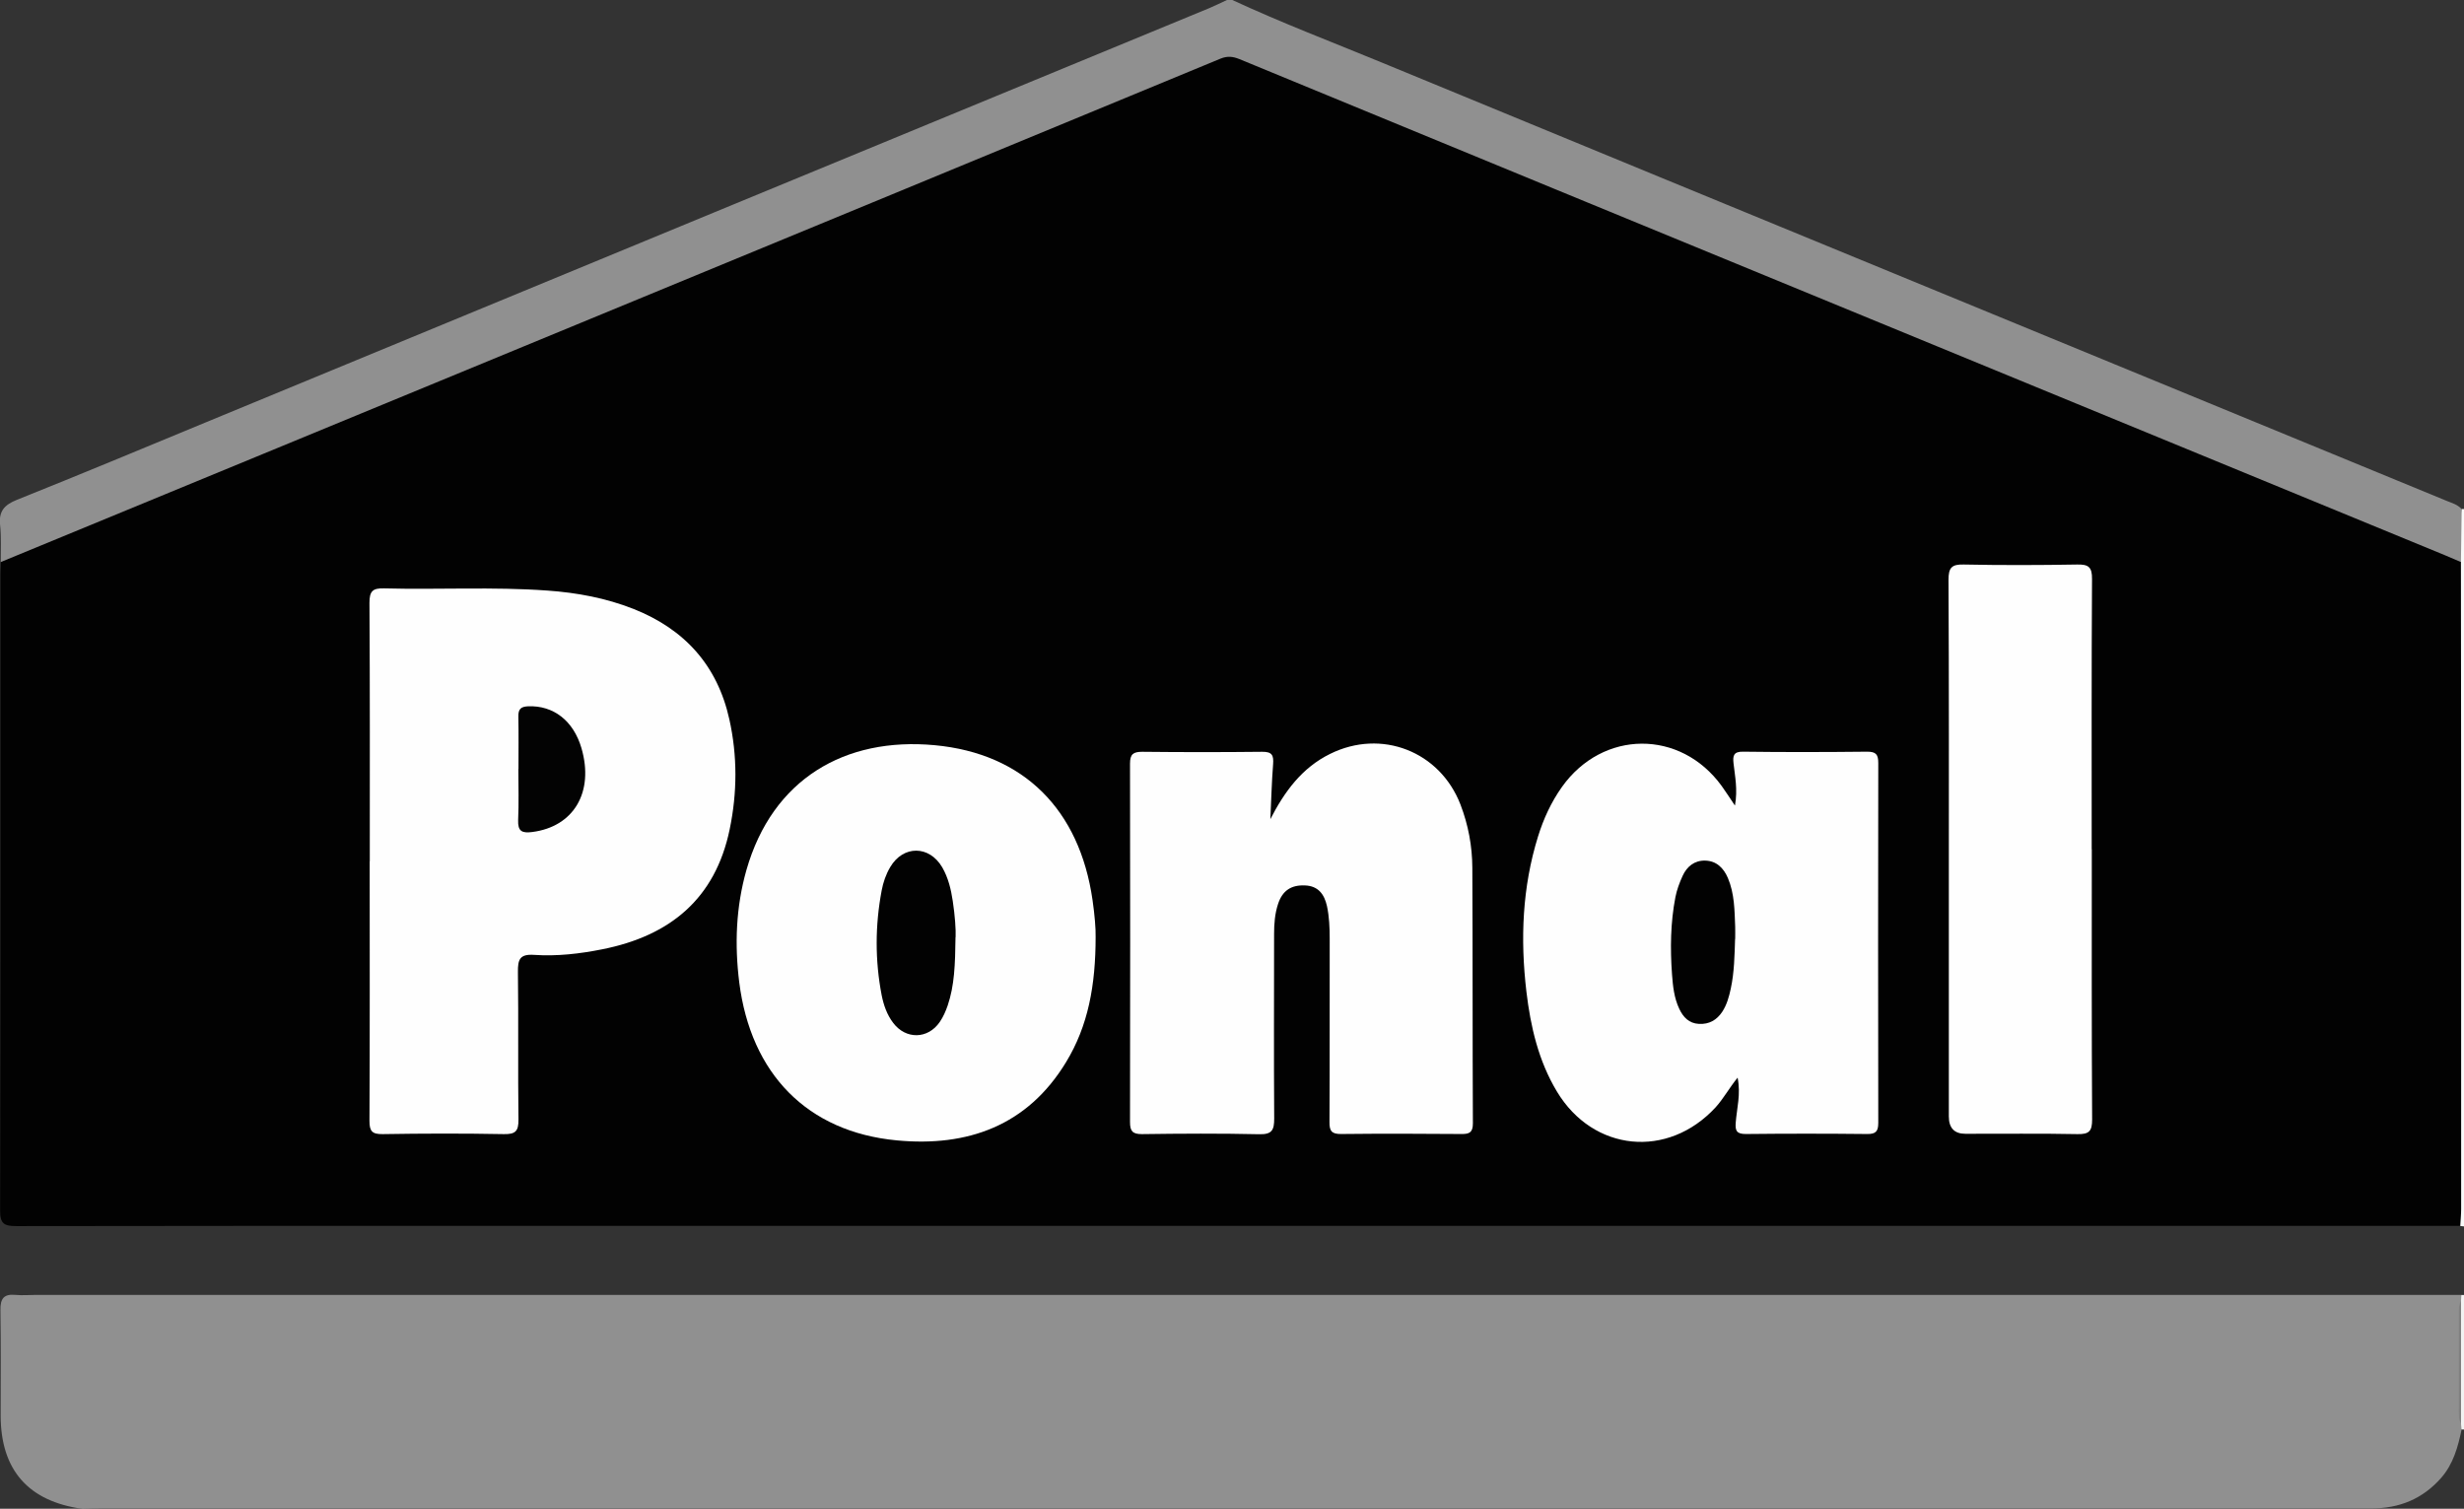
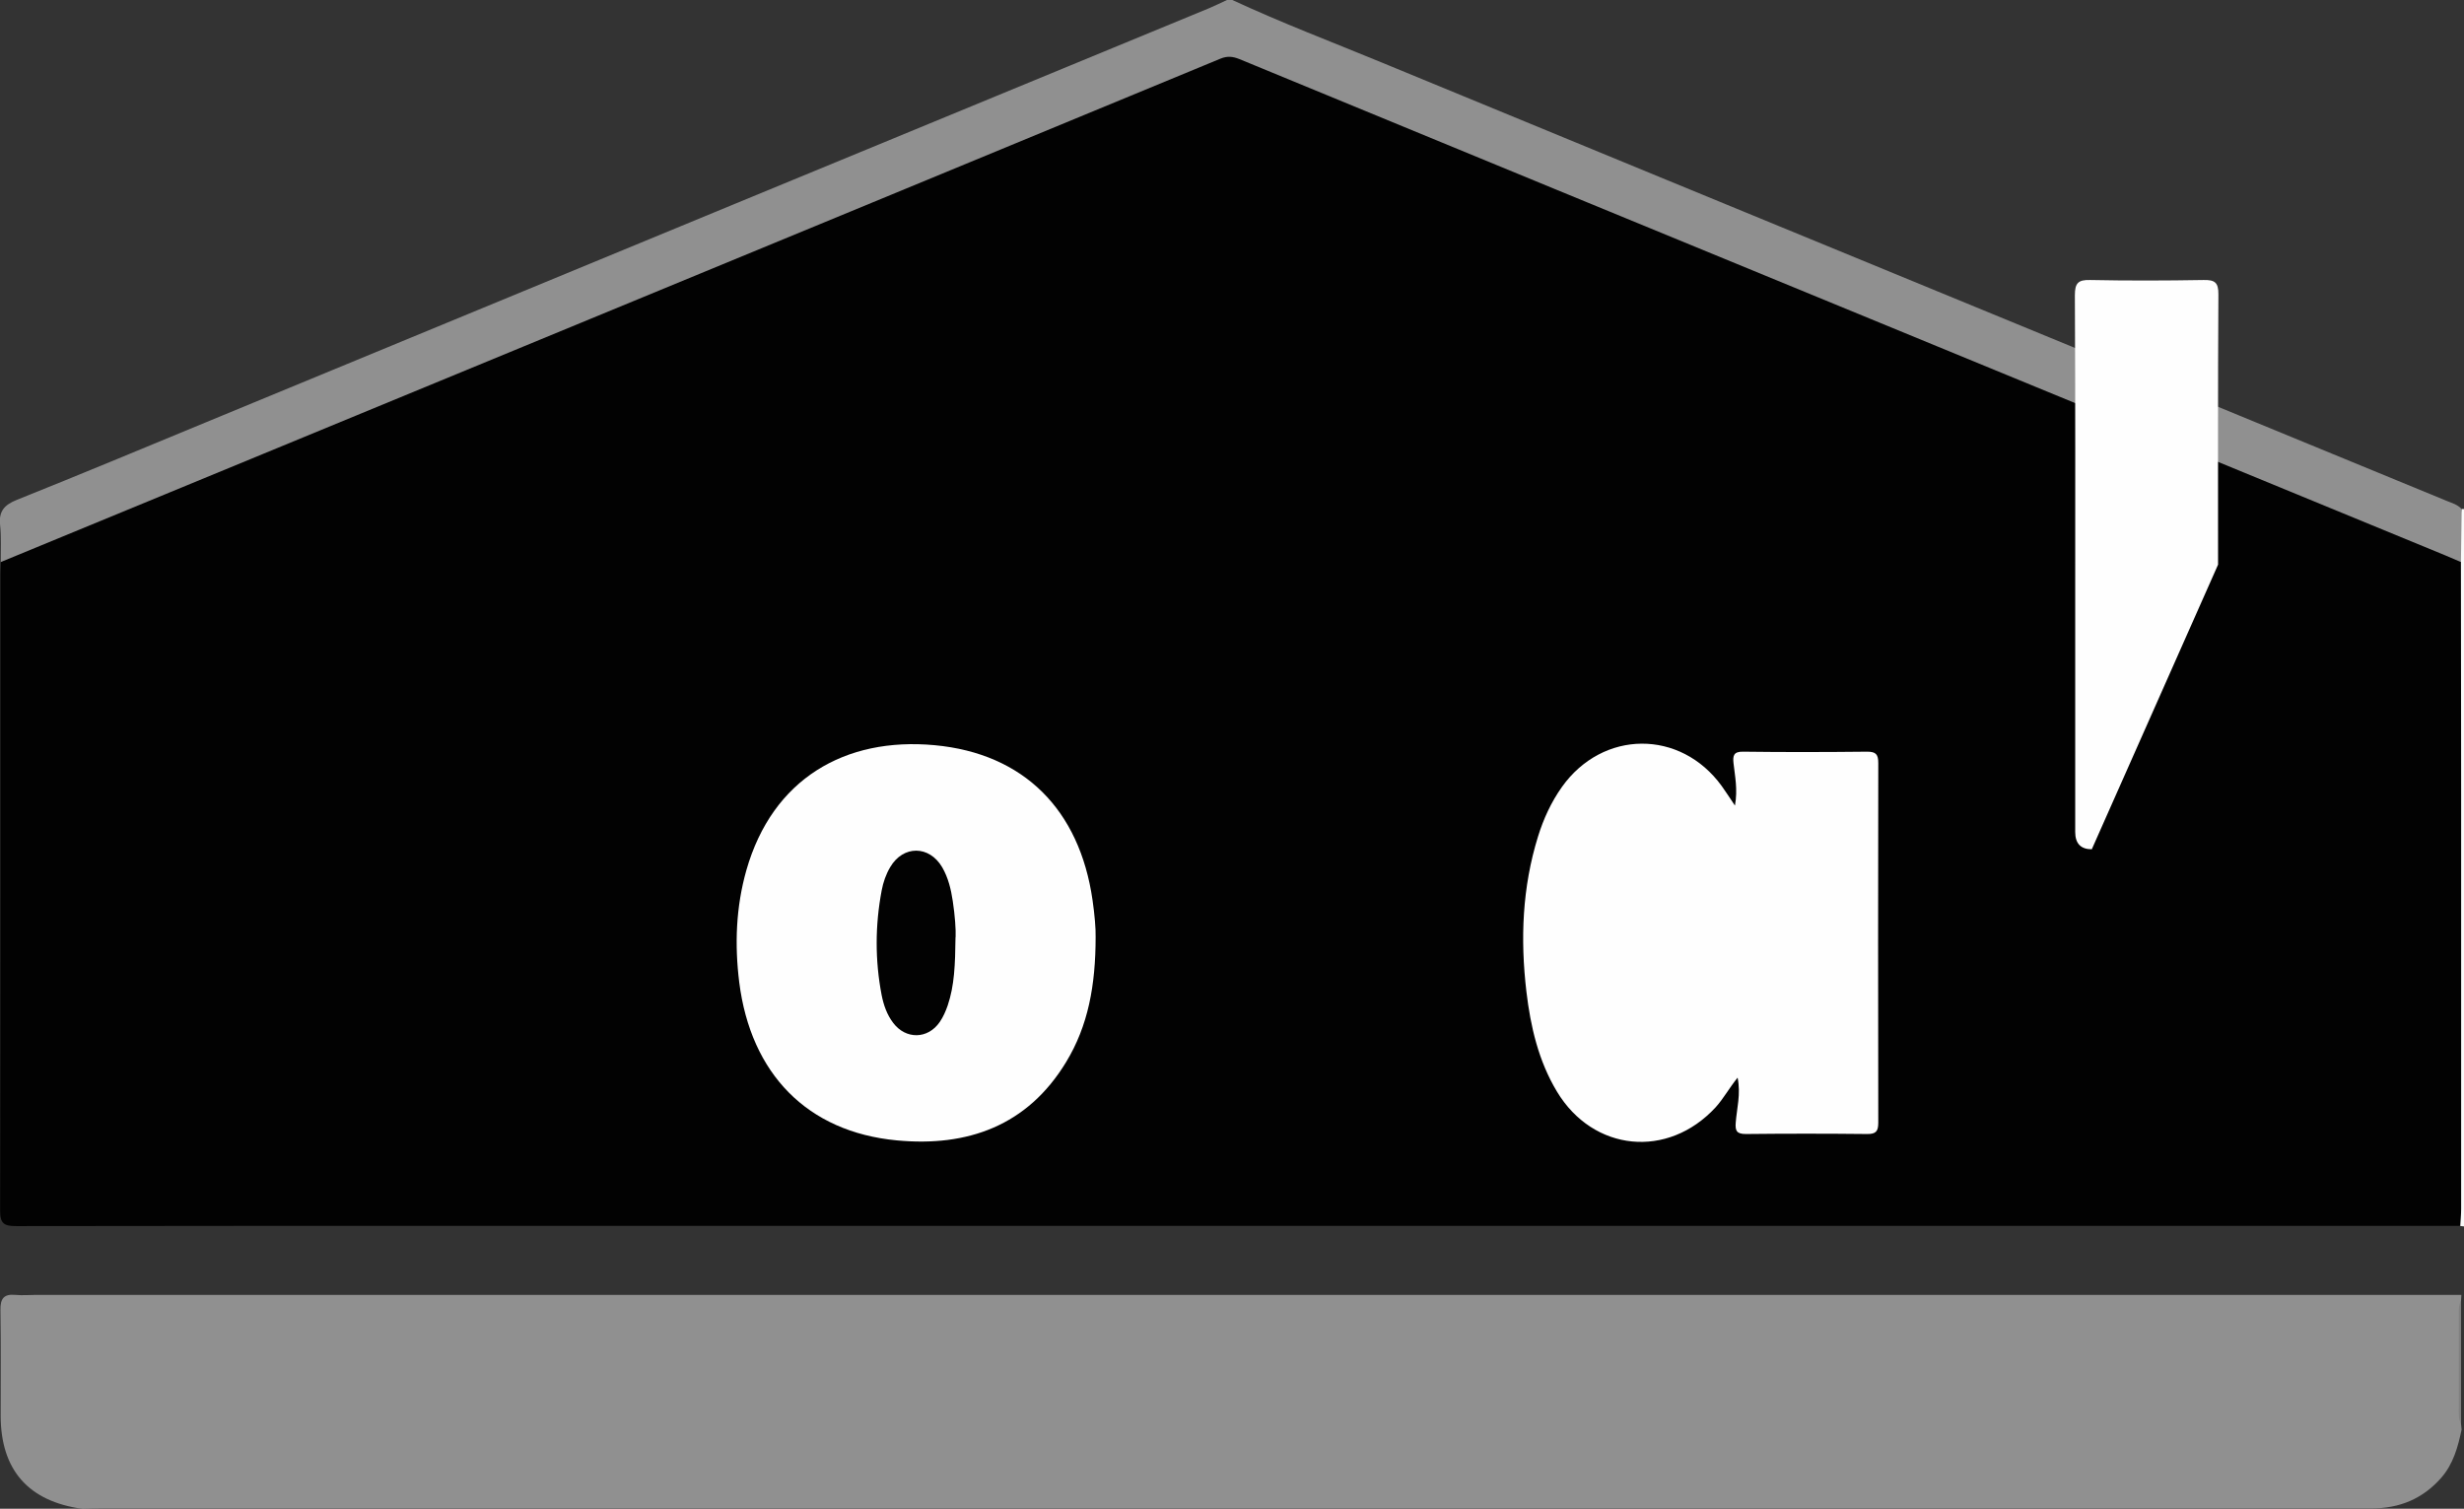
<svg xmlns="http://www.w3.org/2000/svg" id="Ebene_2" data-name="Ebene 2" viewBox="0 0 224.22 137.29">
  <rect x="0" y="0" width="224.22" height="137.29" fill="#333333" stroke="none" />
  <defs>
    <style> .cls-1 { fill: #020202; } .cls-1, .cls-2, .cls-3, .cls-4, .cls-5, .cls-6, .cls-7 { fill-rule: evenodd; stroke-width: 0px; } .cls-2 { fill: #f2f2f2; } .cls-3 { fill: #909090; } .cls-4 { fill: #fefefe; } .cls-5 { fill: #030303; } .cls-6 { fill: gray; } .cls-7 { fill: #f9f9f9; } </style>
  </defs>
  <g id="Ebene_1-2" data-name="Ebene 1">
    <g>
      <path class="cls-3" d="M112.14,0c4.46,2.07,9.06,3.82,13.6,5.69,16.85,6.96,33.71,13.88,50.56,20.82,15.45,6.36,30.9,12.71,46.35,19.07.48.2.99.33,1.35.74.21,1.5.04,3,.09,4.5-.29,1.04-1,.56-1.53.36-2.51-.94-4.97-1.98-7.45-3.01-8.38-3.48-16.79-6.89-25.17-10.36-14.95-6.19-29.93-12.33-44.9-18.5-10.61-4.37-21.21-8.74-31.82-13.1-.92-.38-1.73-.38-2.65,0-8.21,3.37-16.39,6.79-24.6,10.16-6.88,2.82-13.75,5.66-20.62,8.49-9.53,3.94-19.07,7.85-28.59,11.81-7.46,3.09-14.92,6.17-22.39,9.24-4.25,1.74-8.49,3.53-12.76,5.23-.5.2-1.02.56-1.54,0-.01-1.12.06-2.25-.06-3.35-.14-1.25.37-1.84,1.51-2.3,5.75-2.3,11.47-4.68,17.19-7.05,16.03-6.62,32.06-13.24,48.09-19.86,14.41-5.95,28.81-11.89,43.22-17.83.55-.23,1.09-.5,1.63-.75h.48Z" />
      <path class="cls-7" d="M223.94,51.15c.02-1.61.05-3.22.07-4.83.07,0,.14,0,.21,0v65.28c-.11-.01-.22-.03-.33-.04-.54-.54-.48-1.25-.49-1.92-.03-2.8-.01-5.6-.01-8.39,0-15.87,0-31.74.01-47.61,0-.84-.25-1.78.54-2.47Z" />
-       <path class="cls-2" d="M224.22,130.08c-.07,0-.15,0-.22,0-.22-.13-.32-.32-.35-.57-.04-3.69-.05-7.39,0-11.08.03-.24.17-.42.33-.59h.24v12.24Z" />
      <path class="cls-1" d="M223.94,51.15c0,7.07.02,14.14.02,21.21,0,12.54,0,25.09,0,37.64,0,.52-.05,1.03-.08,1.55-58.94,0-117.87,0-176.81,0-15.19,0-30.39-.01-45.58.02-1.1,0-1.49-.21-1.48-1.41.04-19.31.03-38.62.03-57.94,0-.36.03-.72.04-1.08,15.86-6.54,31.72-13.07,47.58-19.62,21.14-8.72,42.29-17.45,63.42-26.19.62-.25,1.12-.19,1.71.05,19.11,7.88,38.23,15.75,57.35,23.61,17.45,7.18,34.91,14.36,52.36,21.54.48.2.96.41,1.43.61Z" />
      <path class="cls-3" d="M223.98,117.84c-.01.17-.02.34-.03.51-.14,3.74-.14,7.48,0,11.23.02.17.03.34.05.51-.33,1.58-.75,3.11-1.84,4.37-1.69,1.93-3.81,2.8-6.36,2.8-16.08-.01-32.16,0-48.23,0-52.71,0-105.43,0-158.14,0-.64,0-1.28.03-1.92.04-4.93-.68-7.44-3.53-7.45-8.48,0-3.2.03-6.4-.02-9.6-.02-1.04.3-1.49,1.36-1.39.63.06,1.28,0,1.92,0,73.16,0,146.31,0,219.47,0,.4,0,.8,0,1.2,0Z" />
      <path class="cls-6" d="M223.95,129.58c-.26-.48-.2-1-.2-1.51,0-2.73,0-5.47,0-8.2,0-.51-.05-1.04.2-1.51,0,3.74,0,7.48,0,11.23Z" />
-       <path class="cls-4" d="M33.65,78.37c0-7.84.02-15.67-.03-23.51,0-1.07.29-1.35,1.34-1.32,4.95.13,9.91-.16,14.87.2,2.68.19,5.31.68,7.82,1.67,4.64,1.84,7.63,5.13,8.72,10.05.74,3.33.72,6.67.03,10-1.31,6.33-5.44,9.7-11.59,10.92-2.05.41-4.12.65-6.2.51-1.31-.09-1.49.41-1.48,1.55.06,4.48-.01,8.96.05,13.43.01,1.06-.27,1.35-1.33,1.33-3.68-.07-7.36-.06-11.03,0-.95.01-1.2-.25-1.2-1.2.04-7.88.02-15.75.02-23.63Z" />
      <path class="cls-4" d="M157.88,73.29c.26-1.46,0-2.64-.13-3.82-.08-.71,0-1.09.89-1.07,3.76.05,7.52.04,11.27,0,.8,0,1.01.25,1.01,1.03-.02,10.91-.02,21.83,0,32.74,0,.79-.23,1.03-1.02,1.02-3.68-.04-7.36-.04-11.03,0-.86,0-.98-.31-.92-1.06.1-1.28.47-2.56.17-4.07-.79.98-1.29,1.92-2.01,2.71-4.34,4.7-11.13,4.04-14.43-1.44-1.68-2.79-2.4-5.9-2.78-9.1-.56-4.77-.38-9.49,1.06-14.12.5-1.61,1.2-3.13,2.18-4.51,3.71-5.2,10.78-5.25,14.53-.08.37.51.71,1.05,1.19,1.76Z" />
-       <path class="cls-4" d="M115.6,74.54c1.3-2.53,2.88-4.68,5.44-5.94,4.67-2.31,9.99-.23,11.86,4.61.71,1.85,1.07,3.78,1.08,5.75.04,7.76.01,15.52.05,23.27,0,.85-.35.97-1.07.96-3.64-.03-7.28-.04-10.92,0-.86.01-1.07-.28-1.06-1.09.03-5.56.01-11.12.02-16.68,0-1-.04-2-.25-2.98-.24-1.06-.79-1.83-2.01-1.87-1.25-.05-2.04.47-2.44,1.69-.29.88-.36,1.8-.36,2.72,0,5.6-.03,11.2.01,16.8,0,1.04-.19,1.46-1.36,1.43-3.56-.08-7.12-.06-10.68-.01-.85,0-1.08-.27-1.08-1.09.02-10.88.02-21.75,0-32.63,0-.85.29-1.07,1.11-1.07,3.64.04,7.28.04,10.92,0,.91-.01,1.05.33.99,1.13-.13,1.67-.17,3.34-.25,5.01Z" />
      <path class="cls-4" d="M99.7,85.25c0,4.42-.68,8.1-2.69,11.4-3.52,5.8-8.98,7.73-15.4,7.12-8.16-.77-13.29-6.07-14.34-14.38-.43-3.45-.3-6.86.65-10.21,2.37-8.3,8.97-12.13,17.14-11.37,8.11.76,13.18,5.87,14.36,14.1.19,1.31.3,2.62.28,3.34Z" />
-       <path class="cls-4" d="M190.35,77.28c0,8.2-.02,16.4.03,24.59,0,1.06-.27,1.35-1.33,1.33-3.4-.07-6.8-.02-10.2-.03q-1.51,0-1.51-1.58c0-6.8,0-13.6,0-20.4,0-9.48.02-18.96-.03-28.43,0-1.1.29-1.42,1.39-1.39,3.44.07,6.88.06,10.32,0,1.02-.02,1.36.22,1.35,1.31-.05,8.2-.03,16.4-.03,24.59Z" />
-       <path class="cls-5" d="M47.18,69.97c0-1.59.02-3.19-.01-4.78-.01-.66.22-.89.89-.92,2.3-.09,4.12,1.31,4.85,3.8,1.17,4.01-.7,7.16-4.48,7.64-.92.12-1.32-.06-1.28-1.08.07-1.55.02-3.11.02-4.66h0Z" />
-       <path class="cls-1" d="M157.89,85.43c-.05,1.52-.07,3.03-.39,4.52-.16.75-.36,1.48-.78,2.12-.5.75-1.19,1.15-2.12,1.1-.91-.05-1.43-.61-1.79-1.37-.47-.99-.58-2.06-.66-3.14-.17-2.35-.14-4.7.31-7.03.13-.66.37-1.3.65-1.92.39-.86,1.08-1.42,2.05-1.4,1.03.02,1.68.67,2.07,1.57.61,1.43.61,2.95.67,4.47.01.36,0,.72,0,1.08Z" />
+       <path class="cls-4" d="M190.35,77.28q-1.51,0-1.51-1.58c0-6.8,0-13.6,0-20.4,0-9.48.02-18.96-.03-28.43,0-1.1.29-1.42,1.39-1.39,3.44.07,6.88.06,10.32,0,1.02-.02,1.36.22,1.35,1.31-.05,8.2-.03,16.4-.03,24.59Z" />
      <path class="cls-1" d="M86.95,85.27c-.03,2.54-.1,4.41-.71,6.22-.18.52-.41,1.05-.72,1.5-1.08,1.58-3.09,1.61-4.24.09-.57-.75-.87-1.62-1.05-2.52-.61-3.17-.6-6.35,0-9.53.14-.75.39-1.47.78-2.13,1.18-2,3.55-1.99,4.73.02.55.95.8,2,.96,3.07.2,1.31.29,2.62.26,3.29Z" />
    </g>
  </g>
</svg>